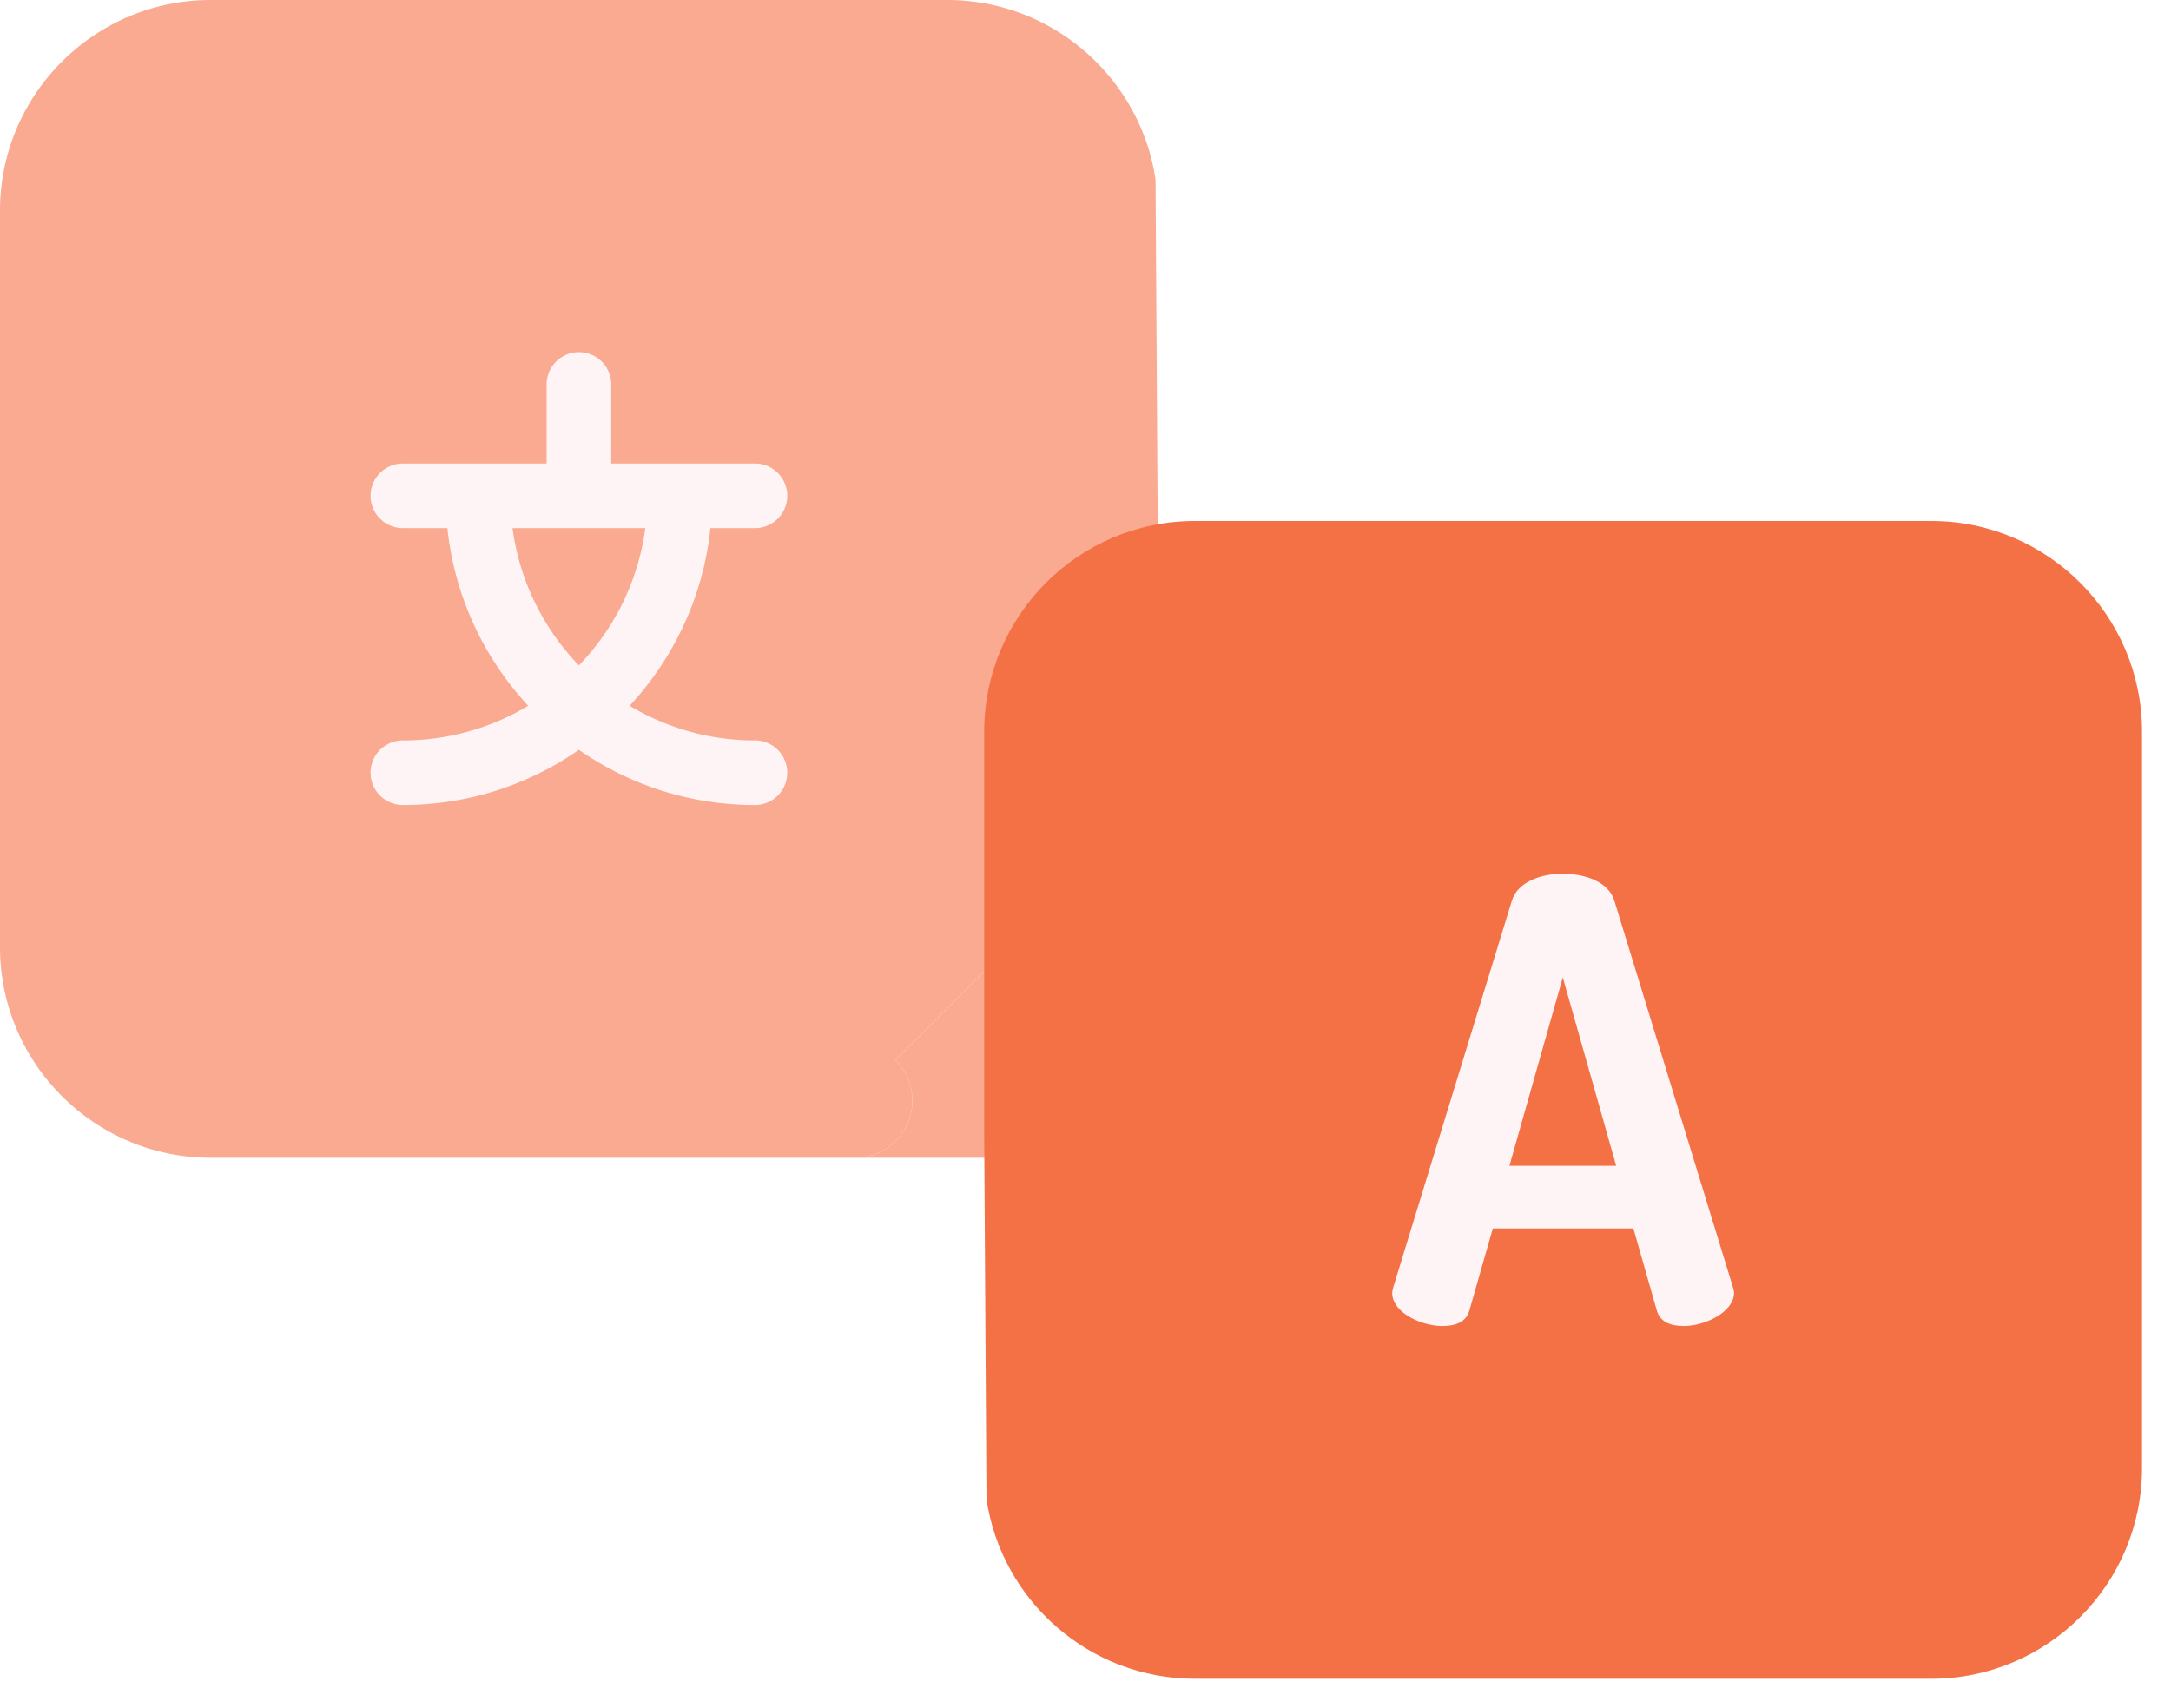
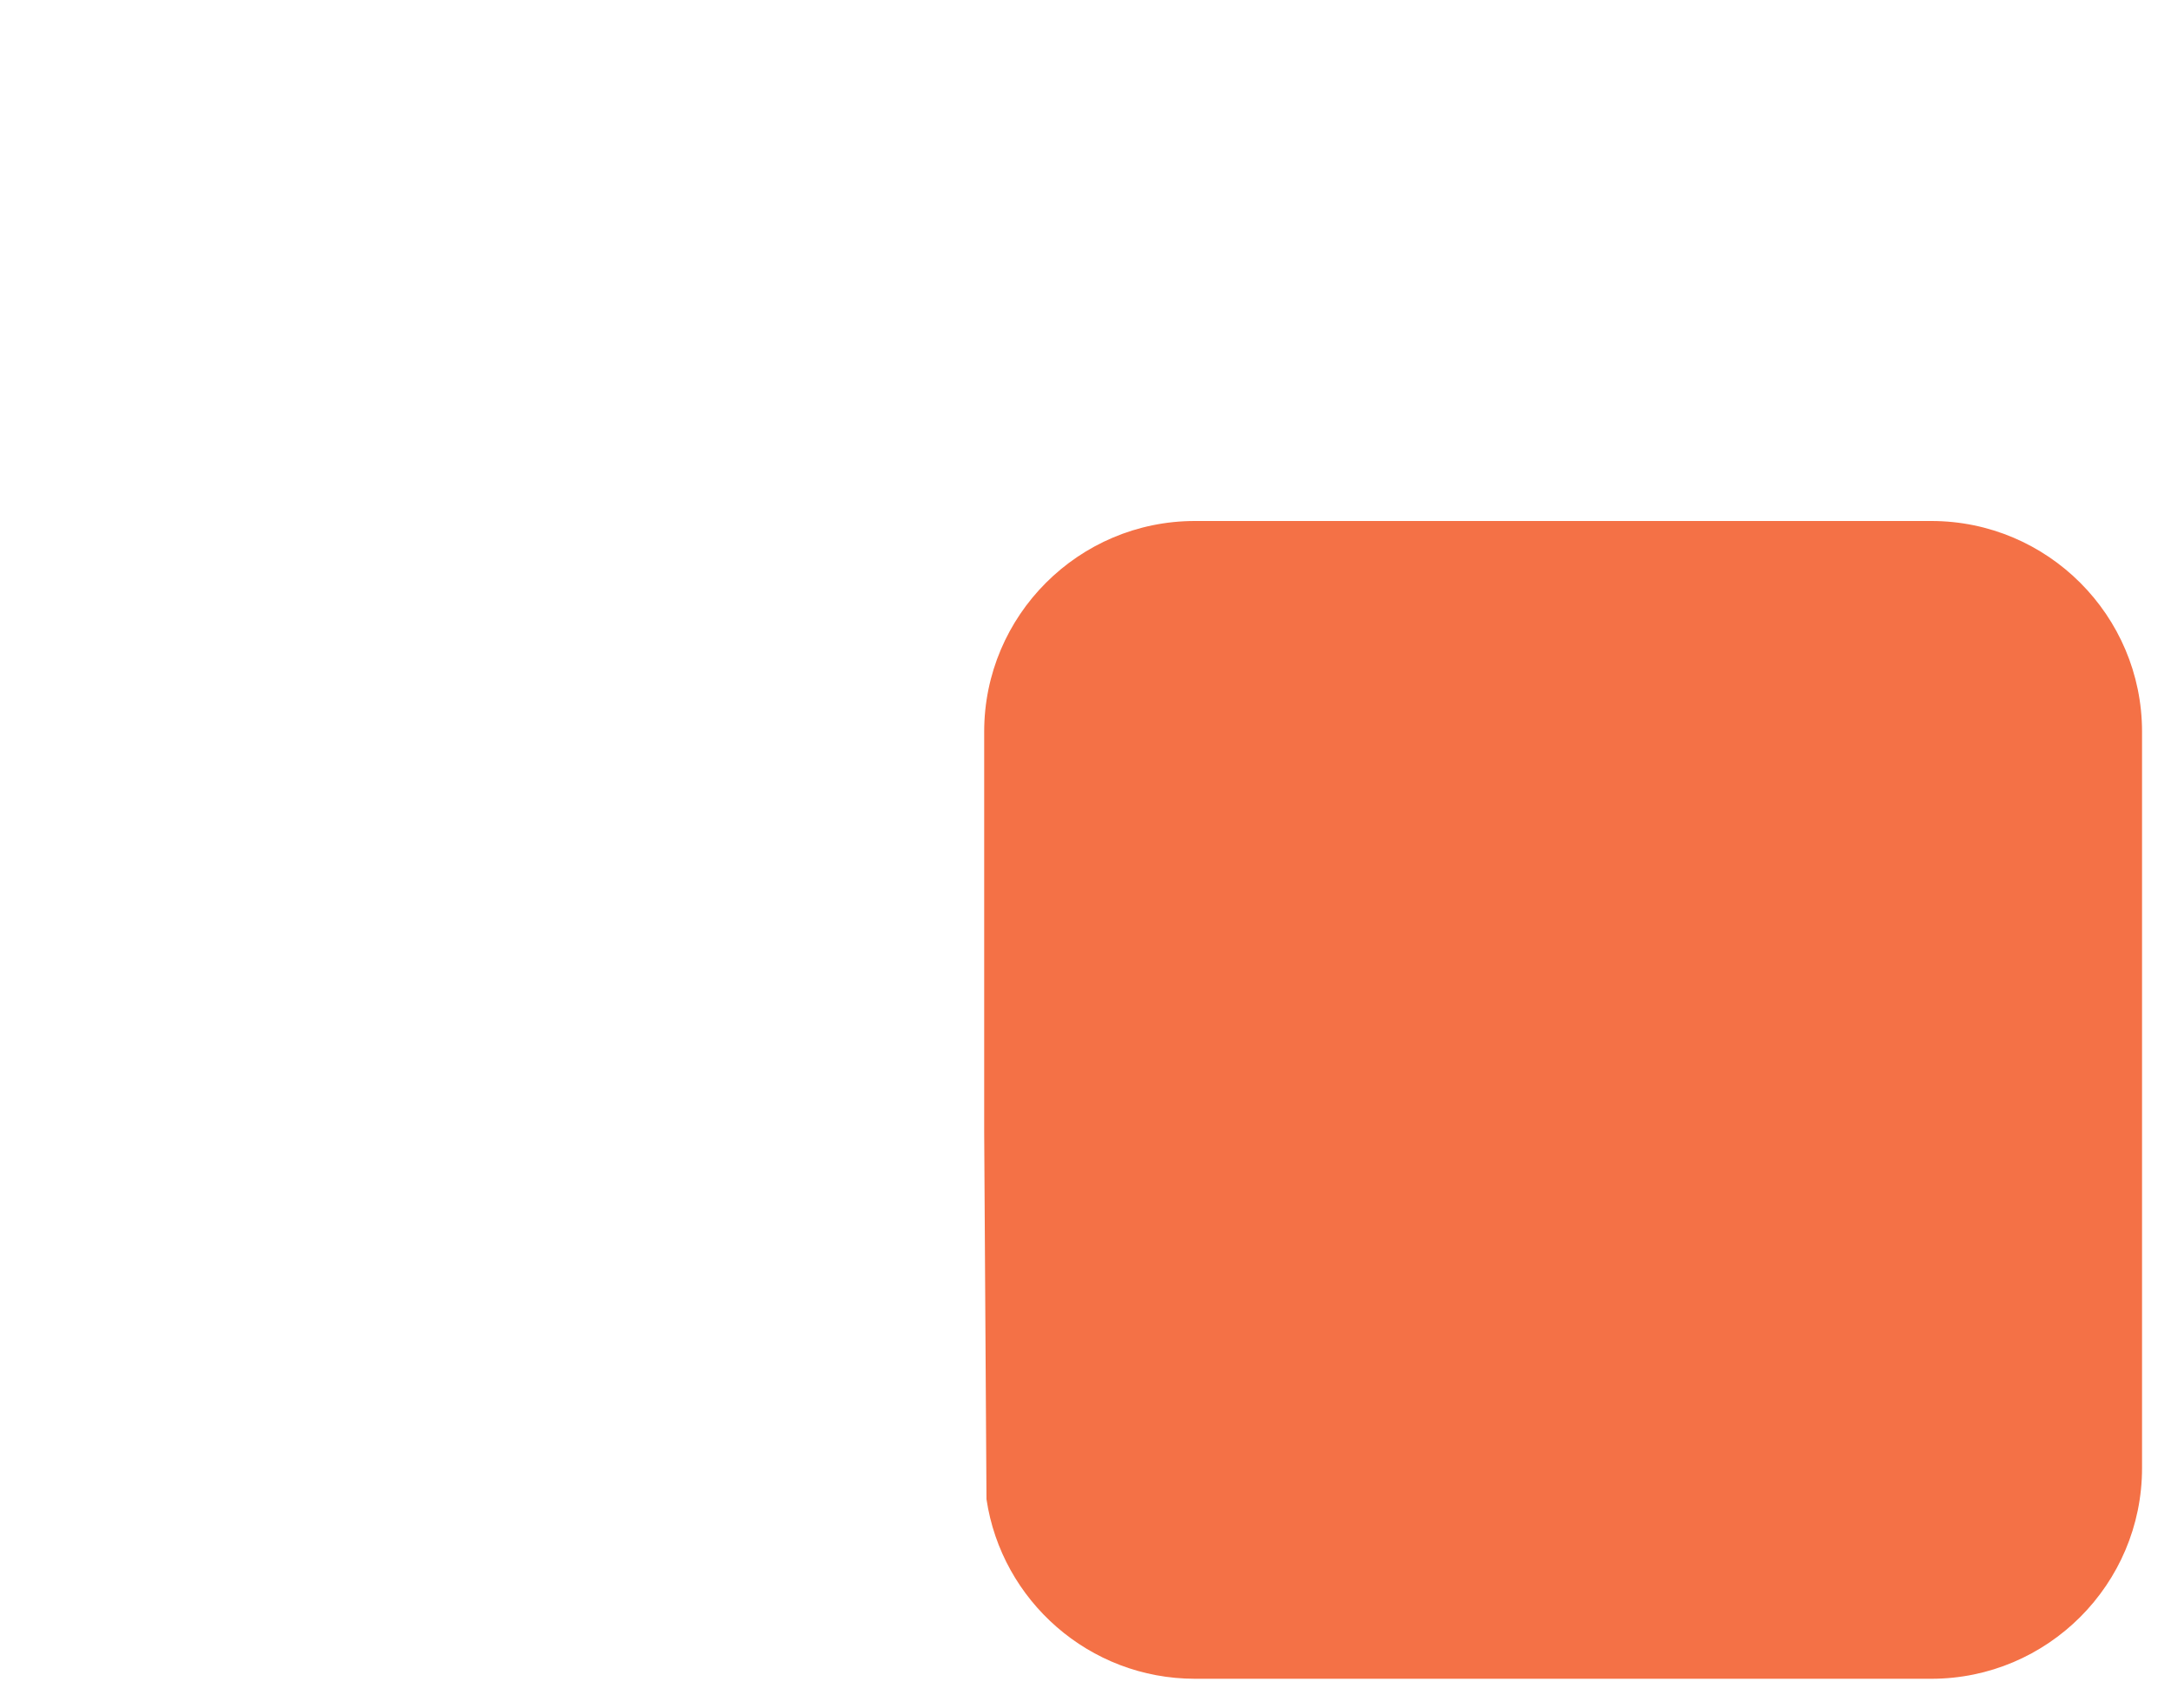
<svg xmlns="http://www.w3.org/2000/svg" width="375" height="295" viewBox="0 0 375 295" fill="none">
-   <path fill-rule="evenodd" clip-rule="evenodd" d="M199.997 94.492l-.396-63.47C196.995 13.492 181.843 0 163.601 0H36.398C16.327 0 0 16.327 0 36.396v127.208C0 183.673 16.327 200 36.398 200h111.304a9.896 9.896 0 0 0 9.897-9.897 9.856 9.856 0 0 0-2.897-6.997l28.402-28.404a9.866 9.866 0 0 0 6.997 2.9c5.466 0 9.896-4.433 9.896-9.897V94.492z" fill="#F9AA91" />
-   <path d="M157.599 190.103a9.896 9.896 0 0 1-9.897 9.897h52.295v-52.295c0 5.464-4.43 9.897-9.896 9.897a9.866 9.866 0 0 1-6.997-2.9l-28.402 28.404a9.856 9.856 0 0 1 2.897 6.997z" fill="#F9AA91" />
-   <path d="M130.407 127.904a41.972 41.972 0 0 1-21.649-5.984c7.644-8.25 12.726-18.902 13.955-30.69h7.694a5.58 5.58 0 0 0 5.579-5.58c0-3.083-2.5-5.583-5.579-5.583H105.58v-13.55a5.582 5.582 0 1 0-11.162 0v13.55H69.59c-3.08 0-5.58 2.5-5.58 5.583a5.58 5.58 0 0 0 5.58 5.58h7.693c1.227 11.788 6.31 22.44 13.953 30.69a42.006 42.006 0 0 1-21.646 5.984 5.58 5.58 0 1 0 0 11.162c11.291 0 21.77-3.533 30.407-9.536 8.636 6.005 19.115 9.536 30.406 9.536a5.58 5.58 0 1 0 .003-11.162zM111.466 91.23c-1.214 9.149-5.36 17.378-11.468 23.713-6.106-6.335-10.253-14.564-11.467-23.713h22.935z" fill="#FEF4F5" />
  <g filter="url(#a)">
    <path fill-rule="evenodd" clip-rule="evenodd" d="M206.396 85h127.205c20.07 0 36.396 16.327 36.396 36.396v127.205c0 20.072-16.326 36.399-36.396 36.399H206.396c-18.242 0-33.393-13.492-35.999-31.022l-.397-63.47v-69.112C170 101.327 186.327 85 206.396 85z" fill="#F47146" />
-     <path d="M240.473 218.342c0-.214.108-.637.214-1.062l20.46-66.679c.954-3.18 4.874-4.667 8.797-4.667 4.03 0 7.953 1.487 8.907 4.667l20.458 66.679c.105.425.214.742.214 1.062 0 3.283-4.982 5.721-8.693 5.721-2.333 0-4.134-.739-4.665-2.755l-4.028-14.1h-24.278l-4.028 14.1c-.529 2.016-2.33 2.755-4.663 2.755-3.711 0-8.695-2.332-8.695-5.721zm38.697-21.948l-9.226-32.543-9.222 32.543h18.448z" fill="#FEF4F5" />
  </g>
  <defs>
    <filter id="a" x="165" y="85" width="209.997" height="210" filterUnits="userSpaceOnUse" color-interpolation-filters="sRGB">
      <feFlood flood-opacity="0" result="BackgroundImageFix" />
      <feColorMatrix in="SourceAlpha" values="0 0 0 0 0 0 0 0 0 0 0 0 0 0 0 0 0 0 127 0" />
      <feOffset dy="5" />
      <feGaussianBlur stdDeviation="2.5" />
      <feColorMatrix values="0 0 0 0 0.022 0 0 0 0 0.054 0 0 0 0 0.138 0 0 0 0.1 0" />
      <feBlend in2="BackgroundImageFix" result="effect1_dropShadow" />
      <feBlend in="SourceGraphic" in2="effect1_dropShadow" result="shape" />
    </filter>
  </defs>
</svg>